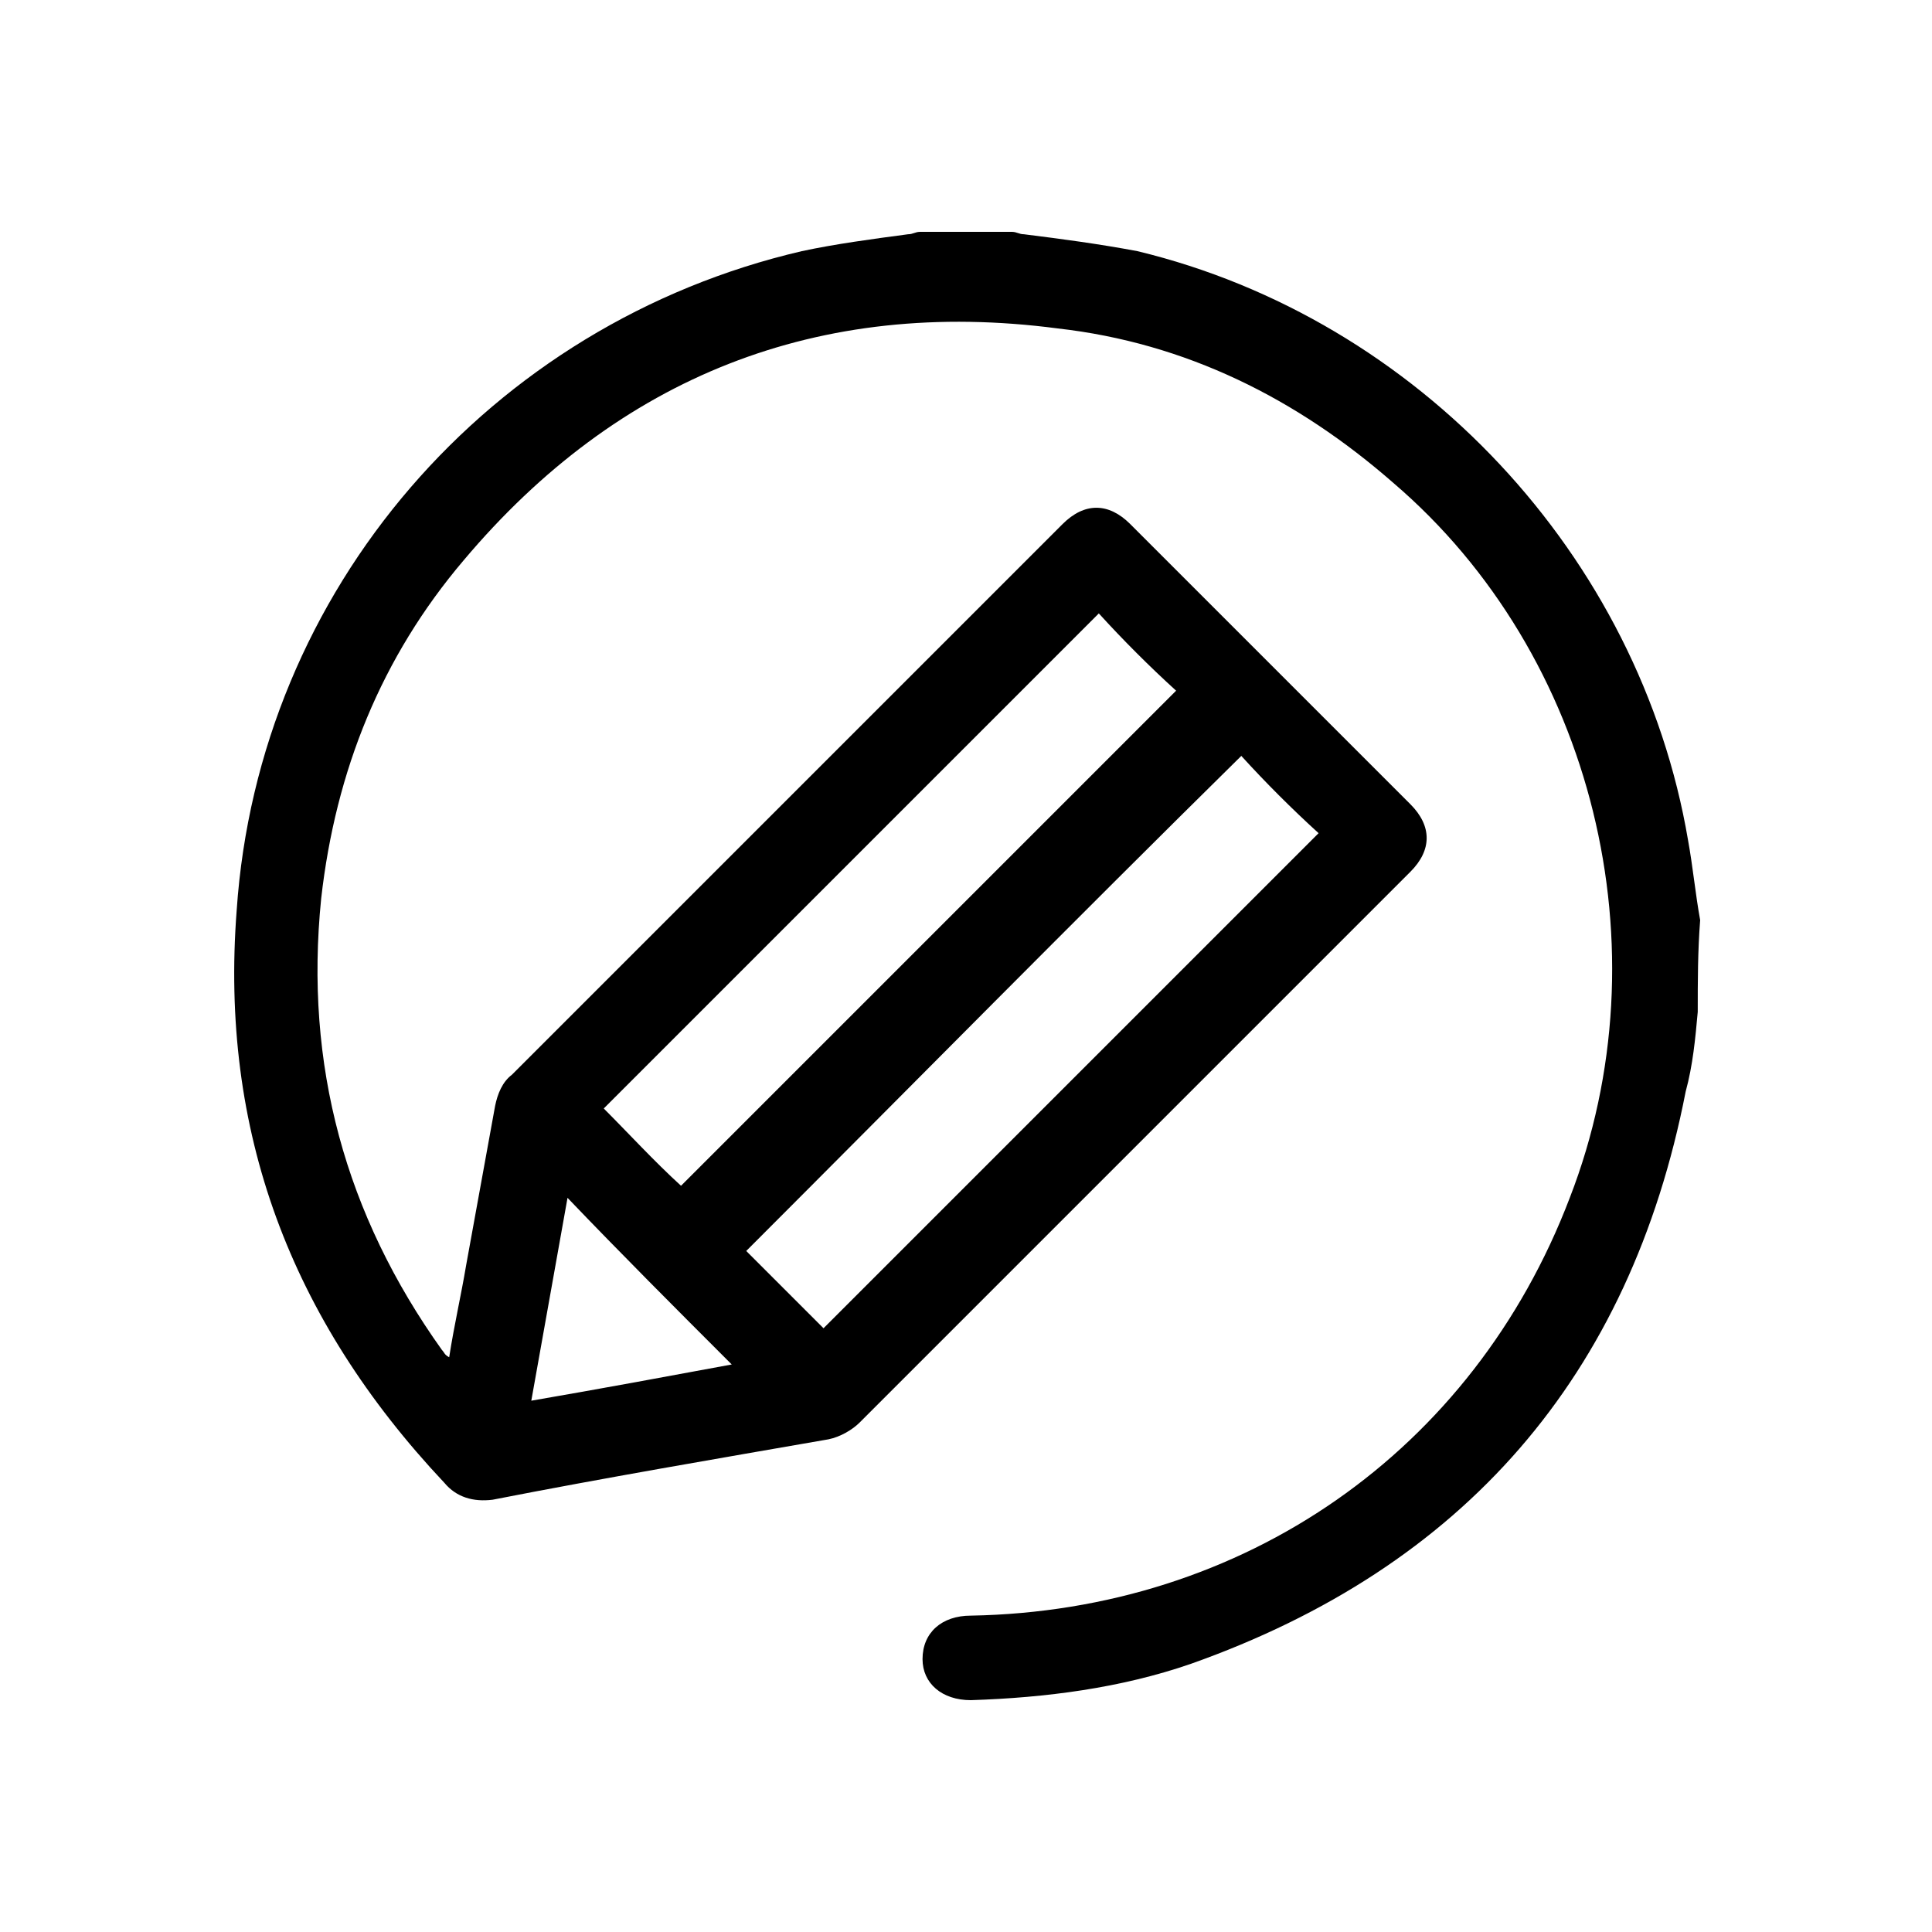
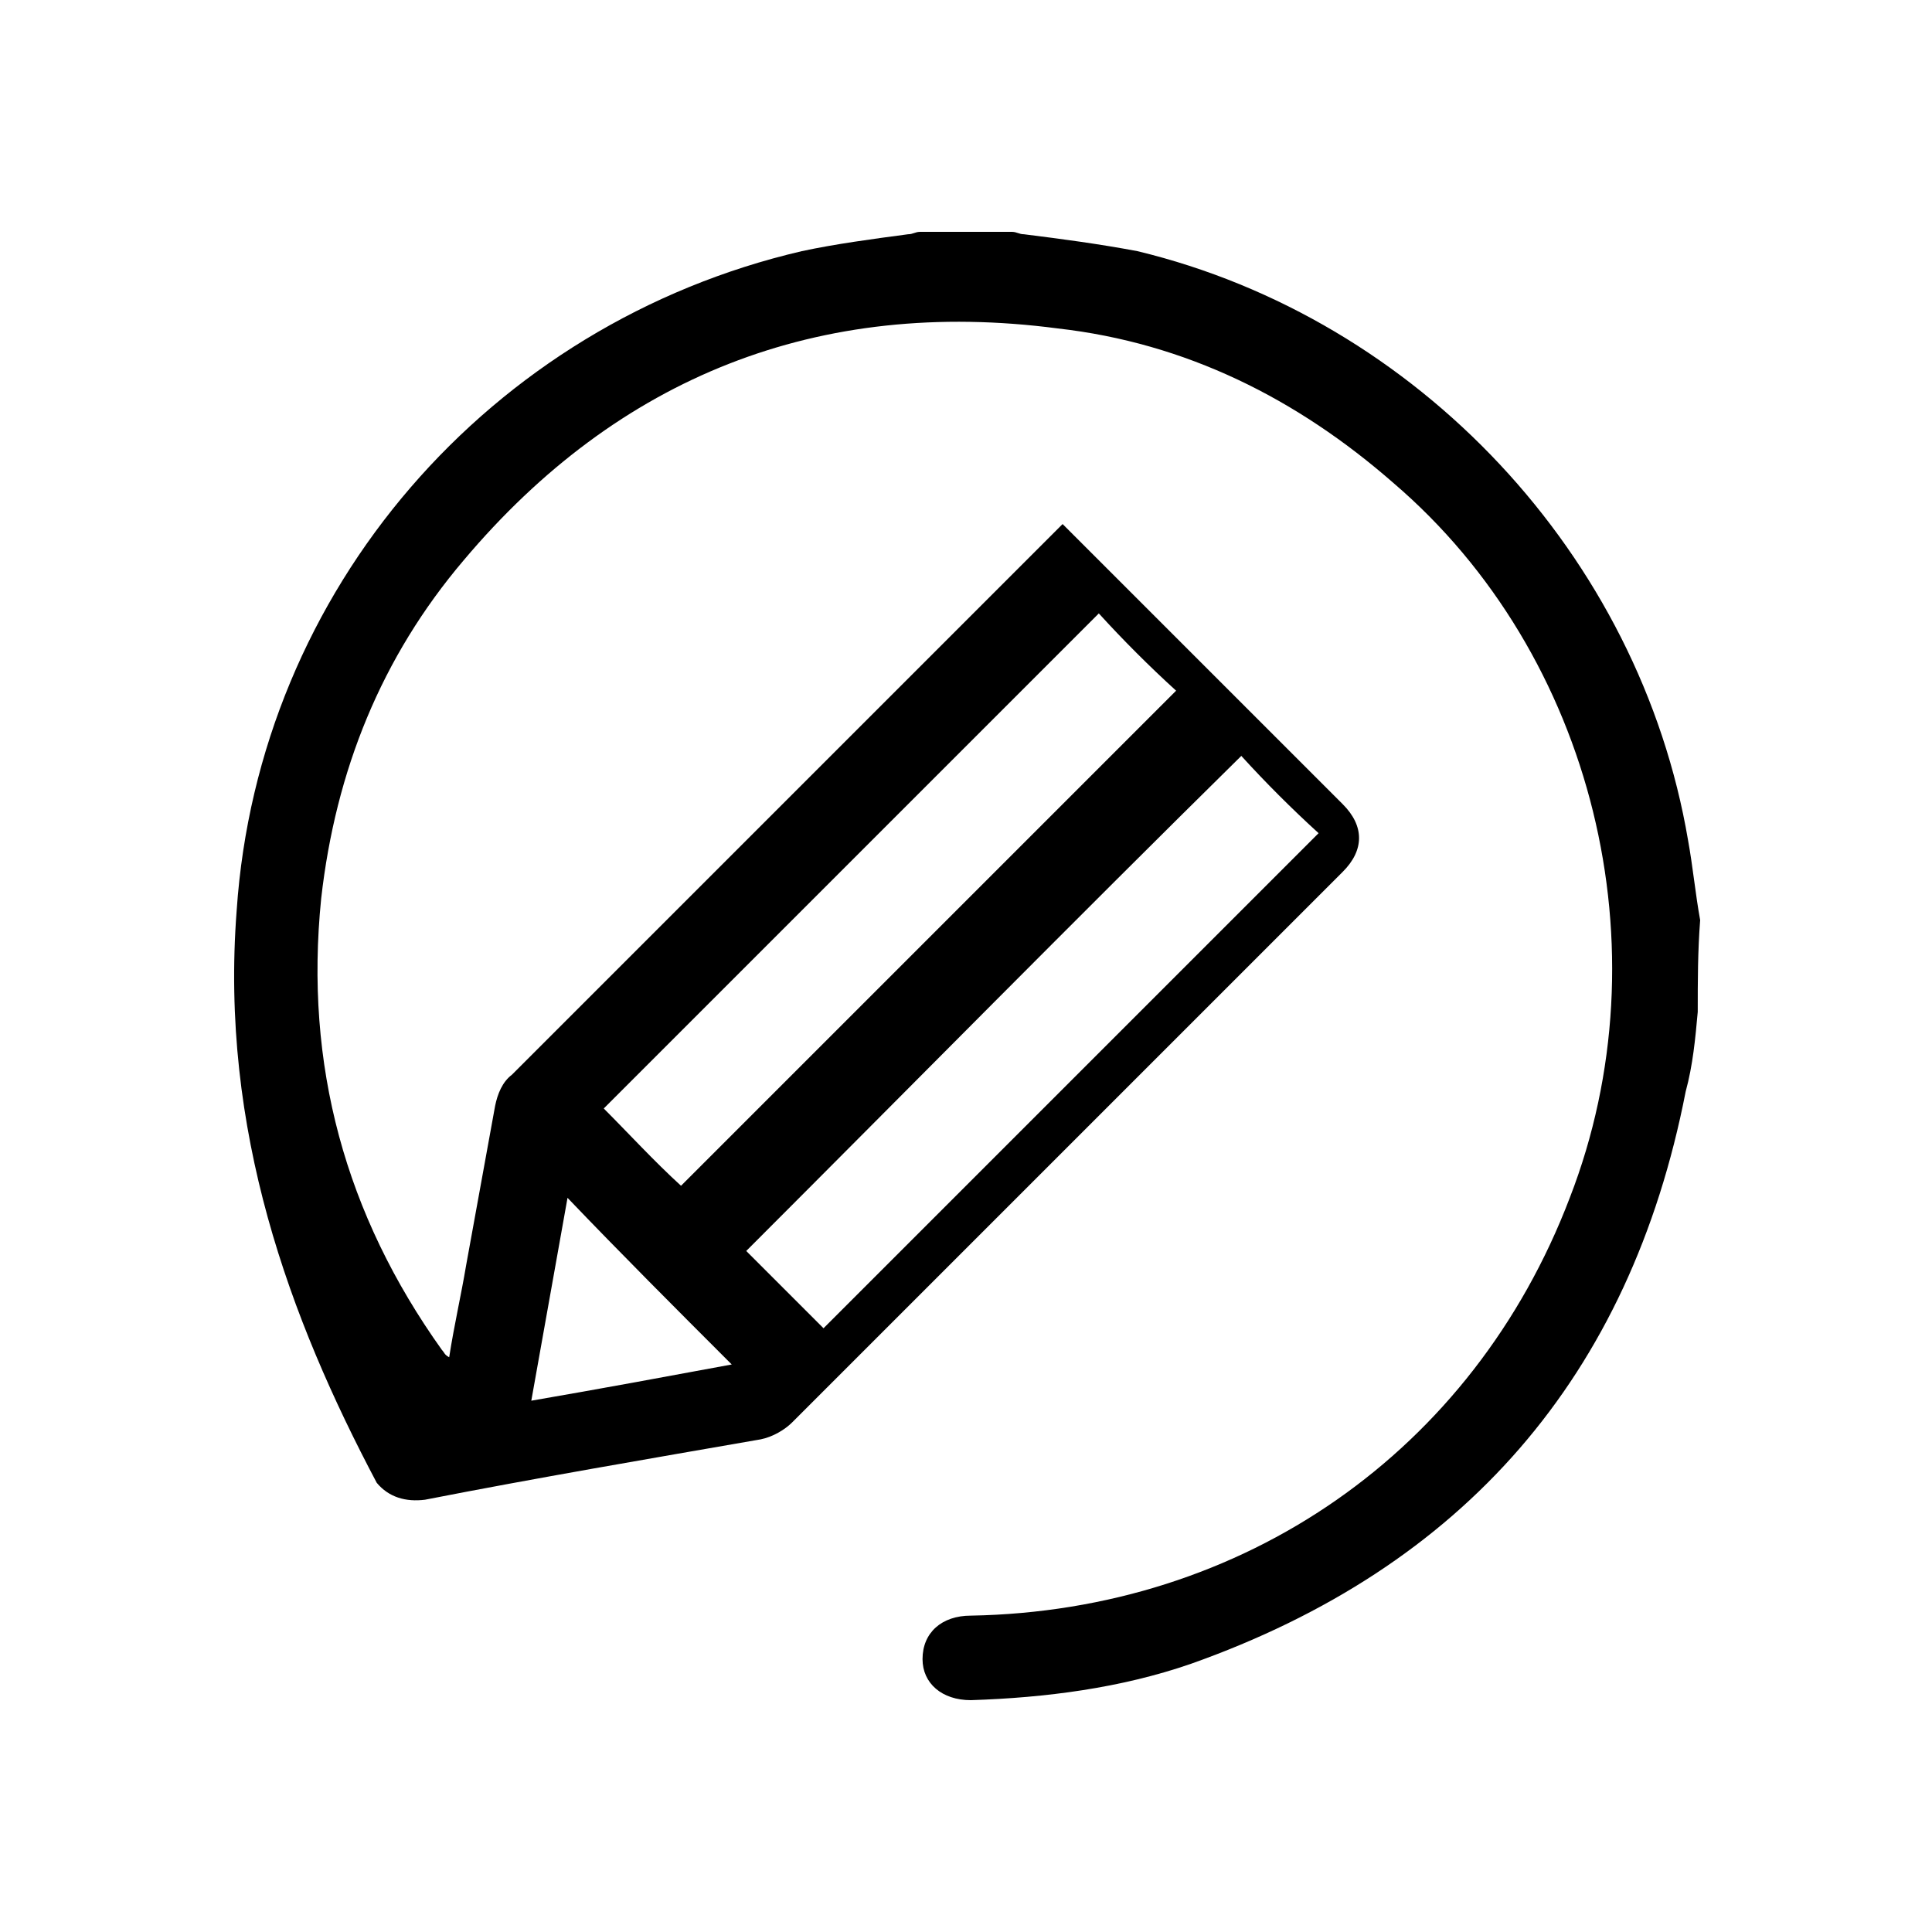
<svg xmlns="http://www.w3.org/2000/svg" version="1.1" id="Layer_1" x="0px" y="0px" viewBox="0 0 80 80" style="enable-background:new 0 0 80 80;" xml:space="preserve">
  <g id="pUf8ww.tif">
    <g>
-       <path d="M70.3,41.9c-0.1,1.1-0.2,2.2-0.5,3.3C67.5,57,60.6,64.9,49.3,68.9c-2.9,1-6,1.4-9.1,1.5c-1.2,0-2-0.7-2-1.7    c0-1.1,0.8-1.8,2-1.8c11.3-0.2,20.8-6.8,24.8-17.3C69,39.3,66,27.1,57.7,20c-4-3.5-8.6-5.8-13.9-6.4c-9.9-1.3-18.2,2-24.6,9.6    c-3.4,4-5.3,8.7-5.9,14c-0.7,6.9,1,13.1,5,18.7c0.1,0.1,0.1,0.2,0.3,0.3c0.2-1.3,0.5-2.6,0.7-3.8c0.4-2.2,0.8-4.4,1.2-6.6    c0.1-0.5,0.3-1,0.7-1.3c7.6-7.6,15.2-15.2,22.8-22.8c0.9-0.9,1.9-0.9,2.8,0c3.9,3.9,7.7,7.7,11.6,11.6c0.9,0.9,0.9,1.9,0,2.8    c-7.6,7.6-15.2,15.2-22.8,22.8c-0.3,0.3-0.8,0.6-1.3,0.7c-4.6,0.8-9.3,1.6-13.9,2.5c-0.8,0.1-1.5-0.1-2-0.7    C12,54.6,9.1,46.8,9.8,37.7c0.9-13.3,10.5-24.3,23.4-27.3c1.4-0.3,2.9-0.5,4.4-0.7c0.2,0,0.3-0.1,0.5-0.1c1.3,0,2.5,0,3.8,0    c0.2,0,0.3,0.1,0.5,0.1c1.6,0.2,3.1,0.4,4.7,0.7C58.7,13.2,67.9,23,69.9,34.8c0.2,1.1,0.3,2.2,0.5,3.3    C70.3,39.4,70.3,40.6,70.3,41.9z M45.5,25.4C38.6,32.3,31.8,39.1,25,45.9c1,1,2.1,2.2,3.2,3.2c6.8-6.8,13.7-13.7,20.5-20.5    C47.6,27.6,46.5,26.5,45.5,25.4z M51.4,31.3C44.5,38.1,37.7,45,30.9,51.8c1.1,1.1,2.2,2.2,3.2,3.2c6.8-6.8,13.7-13.7,20.5-20.5    C53.5,33.5,52.4,32.4,51.4,31.3z M22,58c2.9-0.5,5.6-1,8.3-1.5c-2.3-2.3-4.6-4.6-6.8-6.9C23,52.4,22.5,55.2,22,58z" />
+       <path d="M70.3,41.9c-0.1,1.1-0.2,2.2-0.5,3.3C67.5,57,60.6,64.9,49.3,68.9c-2.9,1-6,1.4-9.1,1.5c-1.2,0-2-0.7-2-1.7    c0-1.1,0.8-1.8,2-1.8c11.3-0.2,20.8-6.8,24.8-17.3C69,39.3,66,27.1,57.7,20c-4-3.5-8.6-5.8-13.9-6.4c-9.9-1.3-18.2,2-24.6,9.6    c-3.4,4-5.3,8.7-5.9,14c-0.7,6.9,1,13.1,5,18.7c0.1,0.1,0.1,0.2,0.3,0.3c0.2-1.3,0.5-2.6,0.7-3.8c0.4-2.2,0.8-4.4,1.2-6.6    c0.1-0.5,0.3-1,0.7-1.3c7.6-7.6,15.2-15.2,22.8-22.8c3.9,3.9,7.7,7.7,11.6,11.6c0.9,0.9,0.9,1.9,0,2.8    c-7.6,7.6-15.2,15.2-22.8,22.8c-0.3,0.3-0.8,0.6-1.3,0.7c-4.6,0.8-9.3,1.6-13.9,2.5c-0.8,0.1-1.5-0.1-2-0.7    C12,54.6,9.1,46.8,9.8,37.7c0.9-13.3,10.5-24.3,23.4-27.3c1.4-0.3,2.9-0.5,4.4-0.7c0.2,0,0.3-0.1,0.5-0.1c1.3,0,2.5,0,3.8,0    c0.2,0,0.3,0.1,0.5,0.1c1.6,0.2,3.1,0.4,4.7,0.7C58.7,13.2,67.9,23,69.9,34.8c0.2,1.1,0.3,2.2,0.5,3.3    C70.3,39.4,70.3,40.6,70.3,41.9z M45.5,25.4C38.6,32.3,31.8,39.1,25,45.9c1,1,2.1,2.2,3.2,3.2c6.8-6.8,13.7-13.7,20.5-20.5    C47.6,27.6,46.5,26.5,45.5,25.4z M51.4,31.3C44.5,38.1,37.7,45,30.9,51.8c1.1,1.1,2.2,2.2,3.2,3.2c6.8-6.8,13.7-13.7,20.5-20.5    C53.5,33.5,52.4,32.4,51.4,31.3z M22,58c2.9-0.5,5.6-1,8.3-1.5c-2.3-2.3-4.6-4.6-6.8-6.9C23,52.4,22.5,55.2,22,58z" />
    </g>
  </g>
</svg>